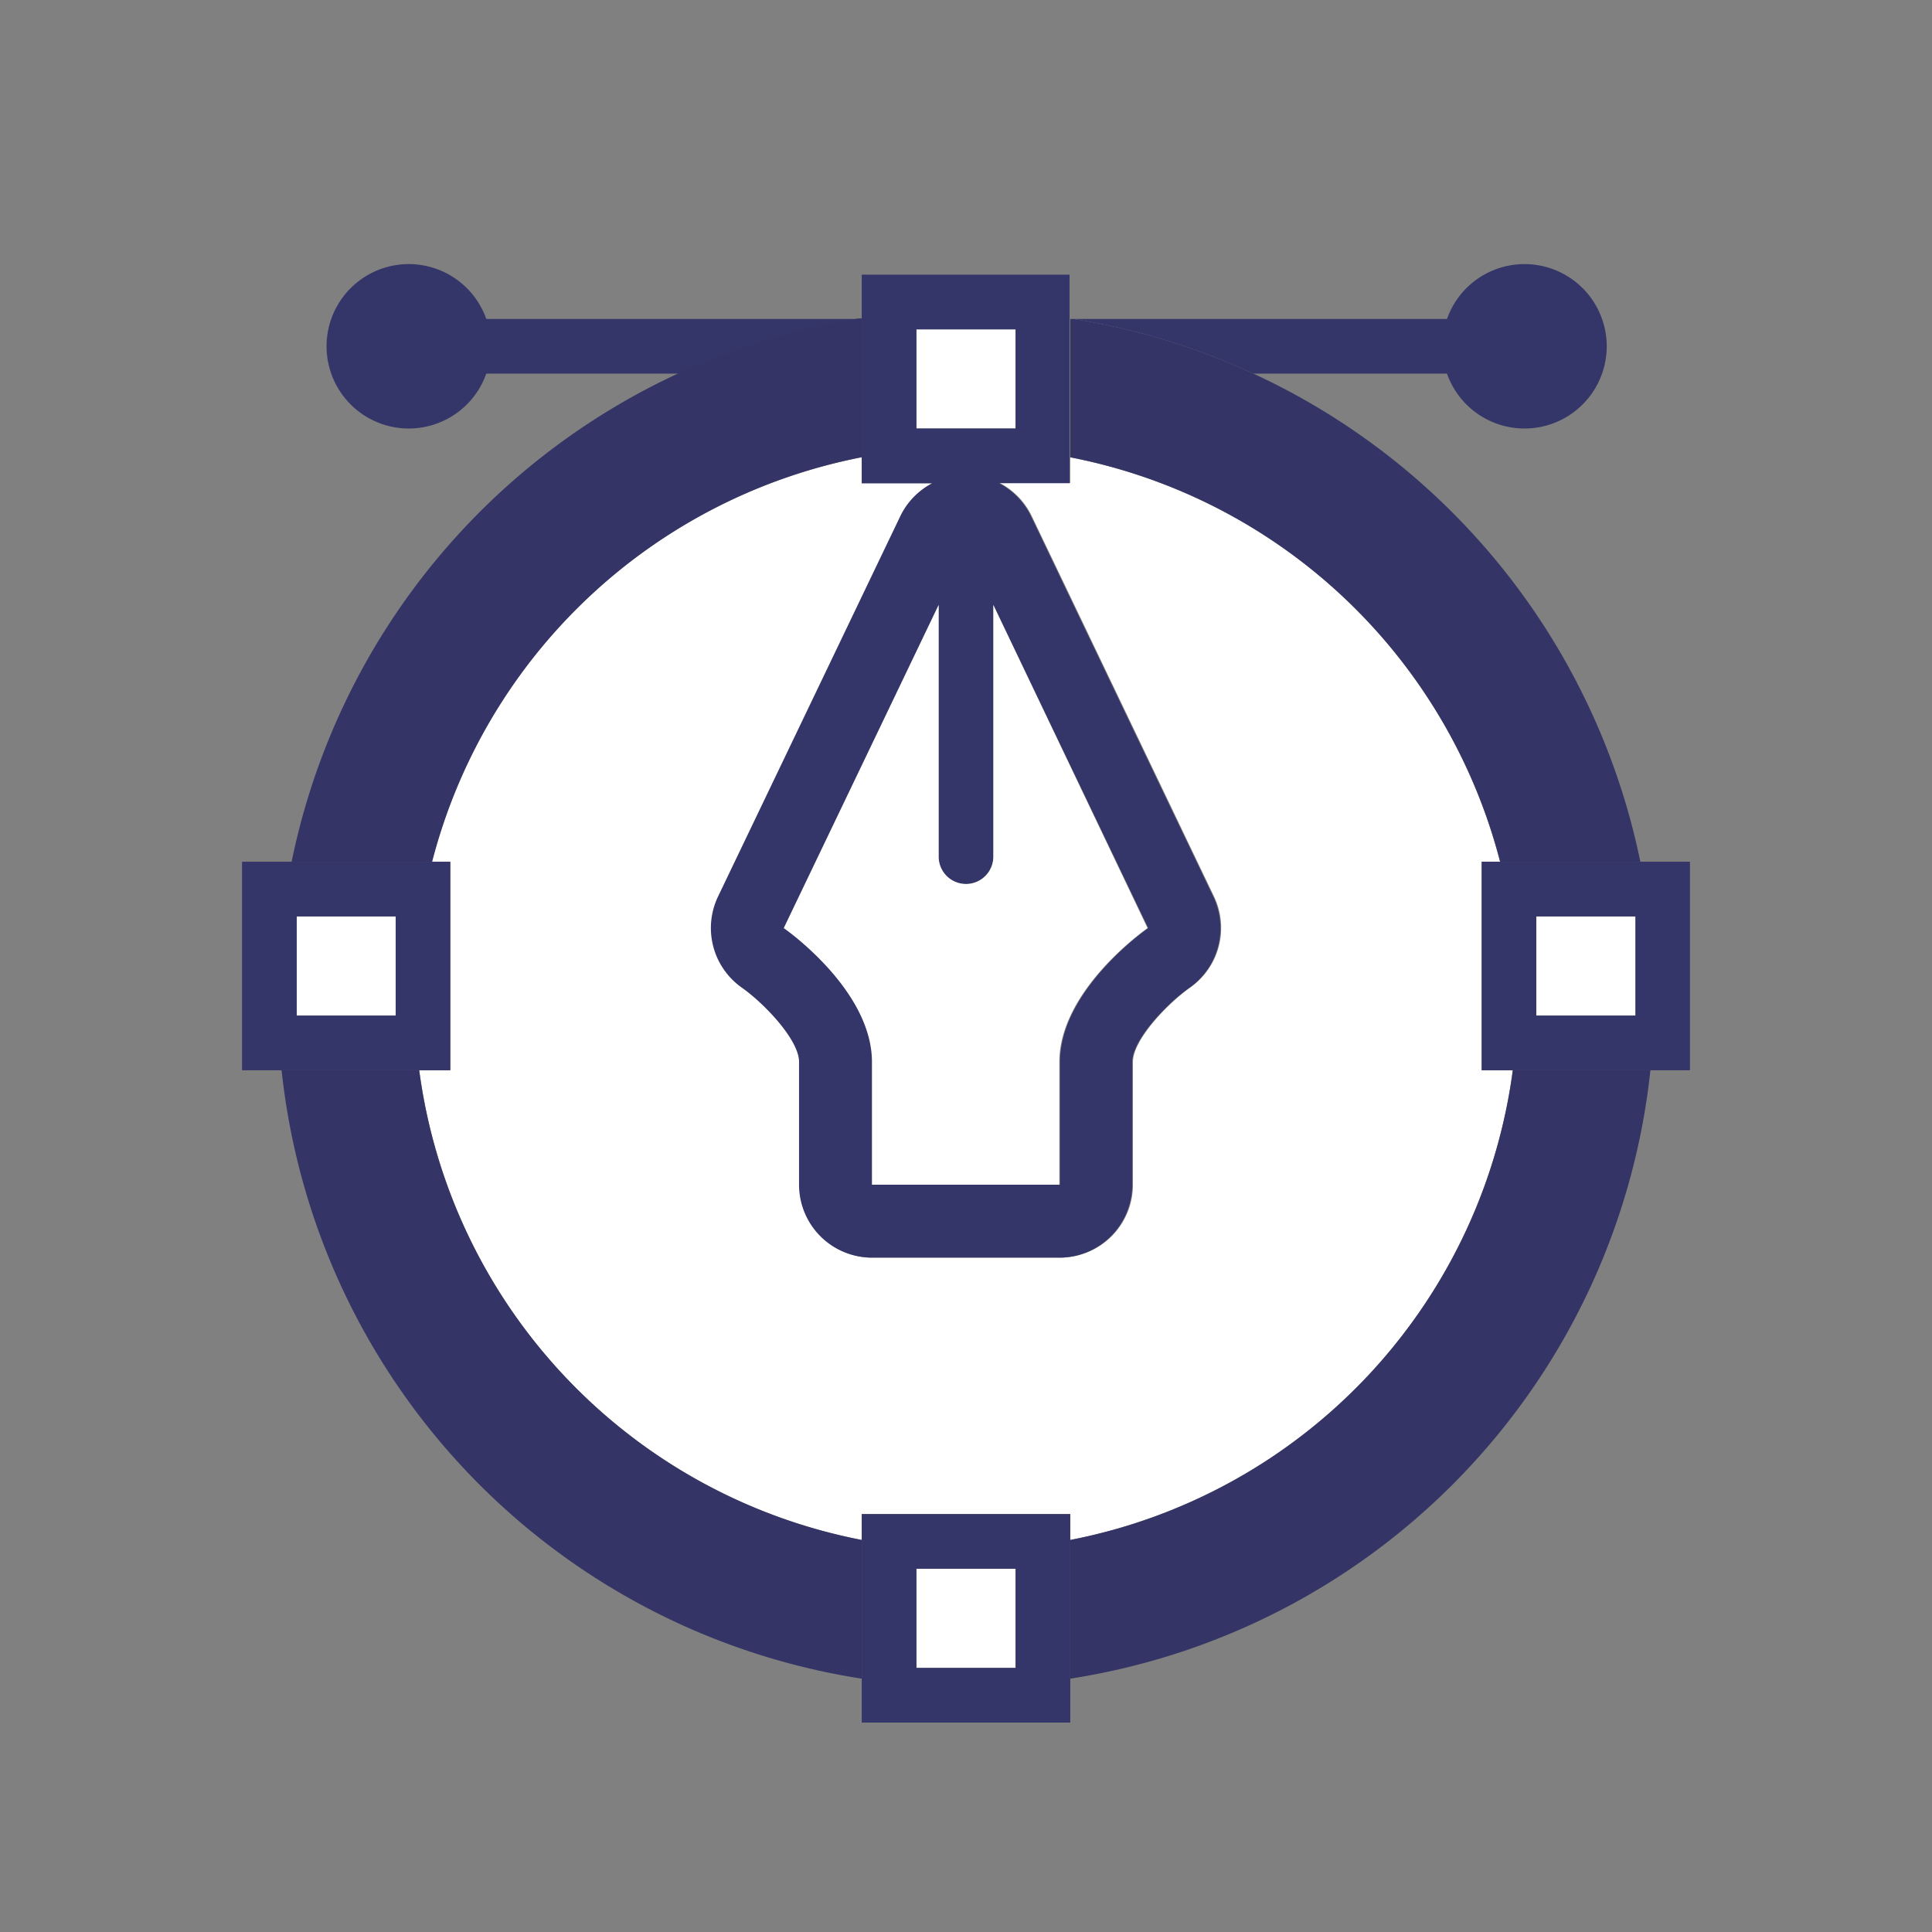
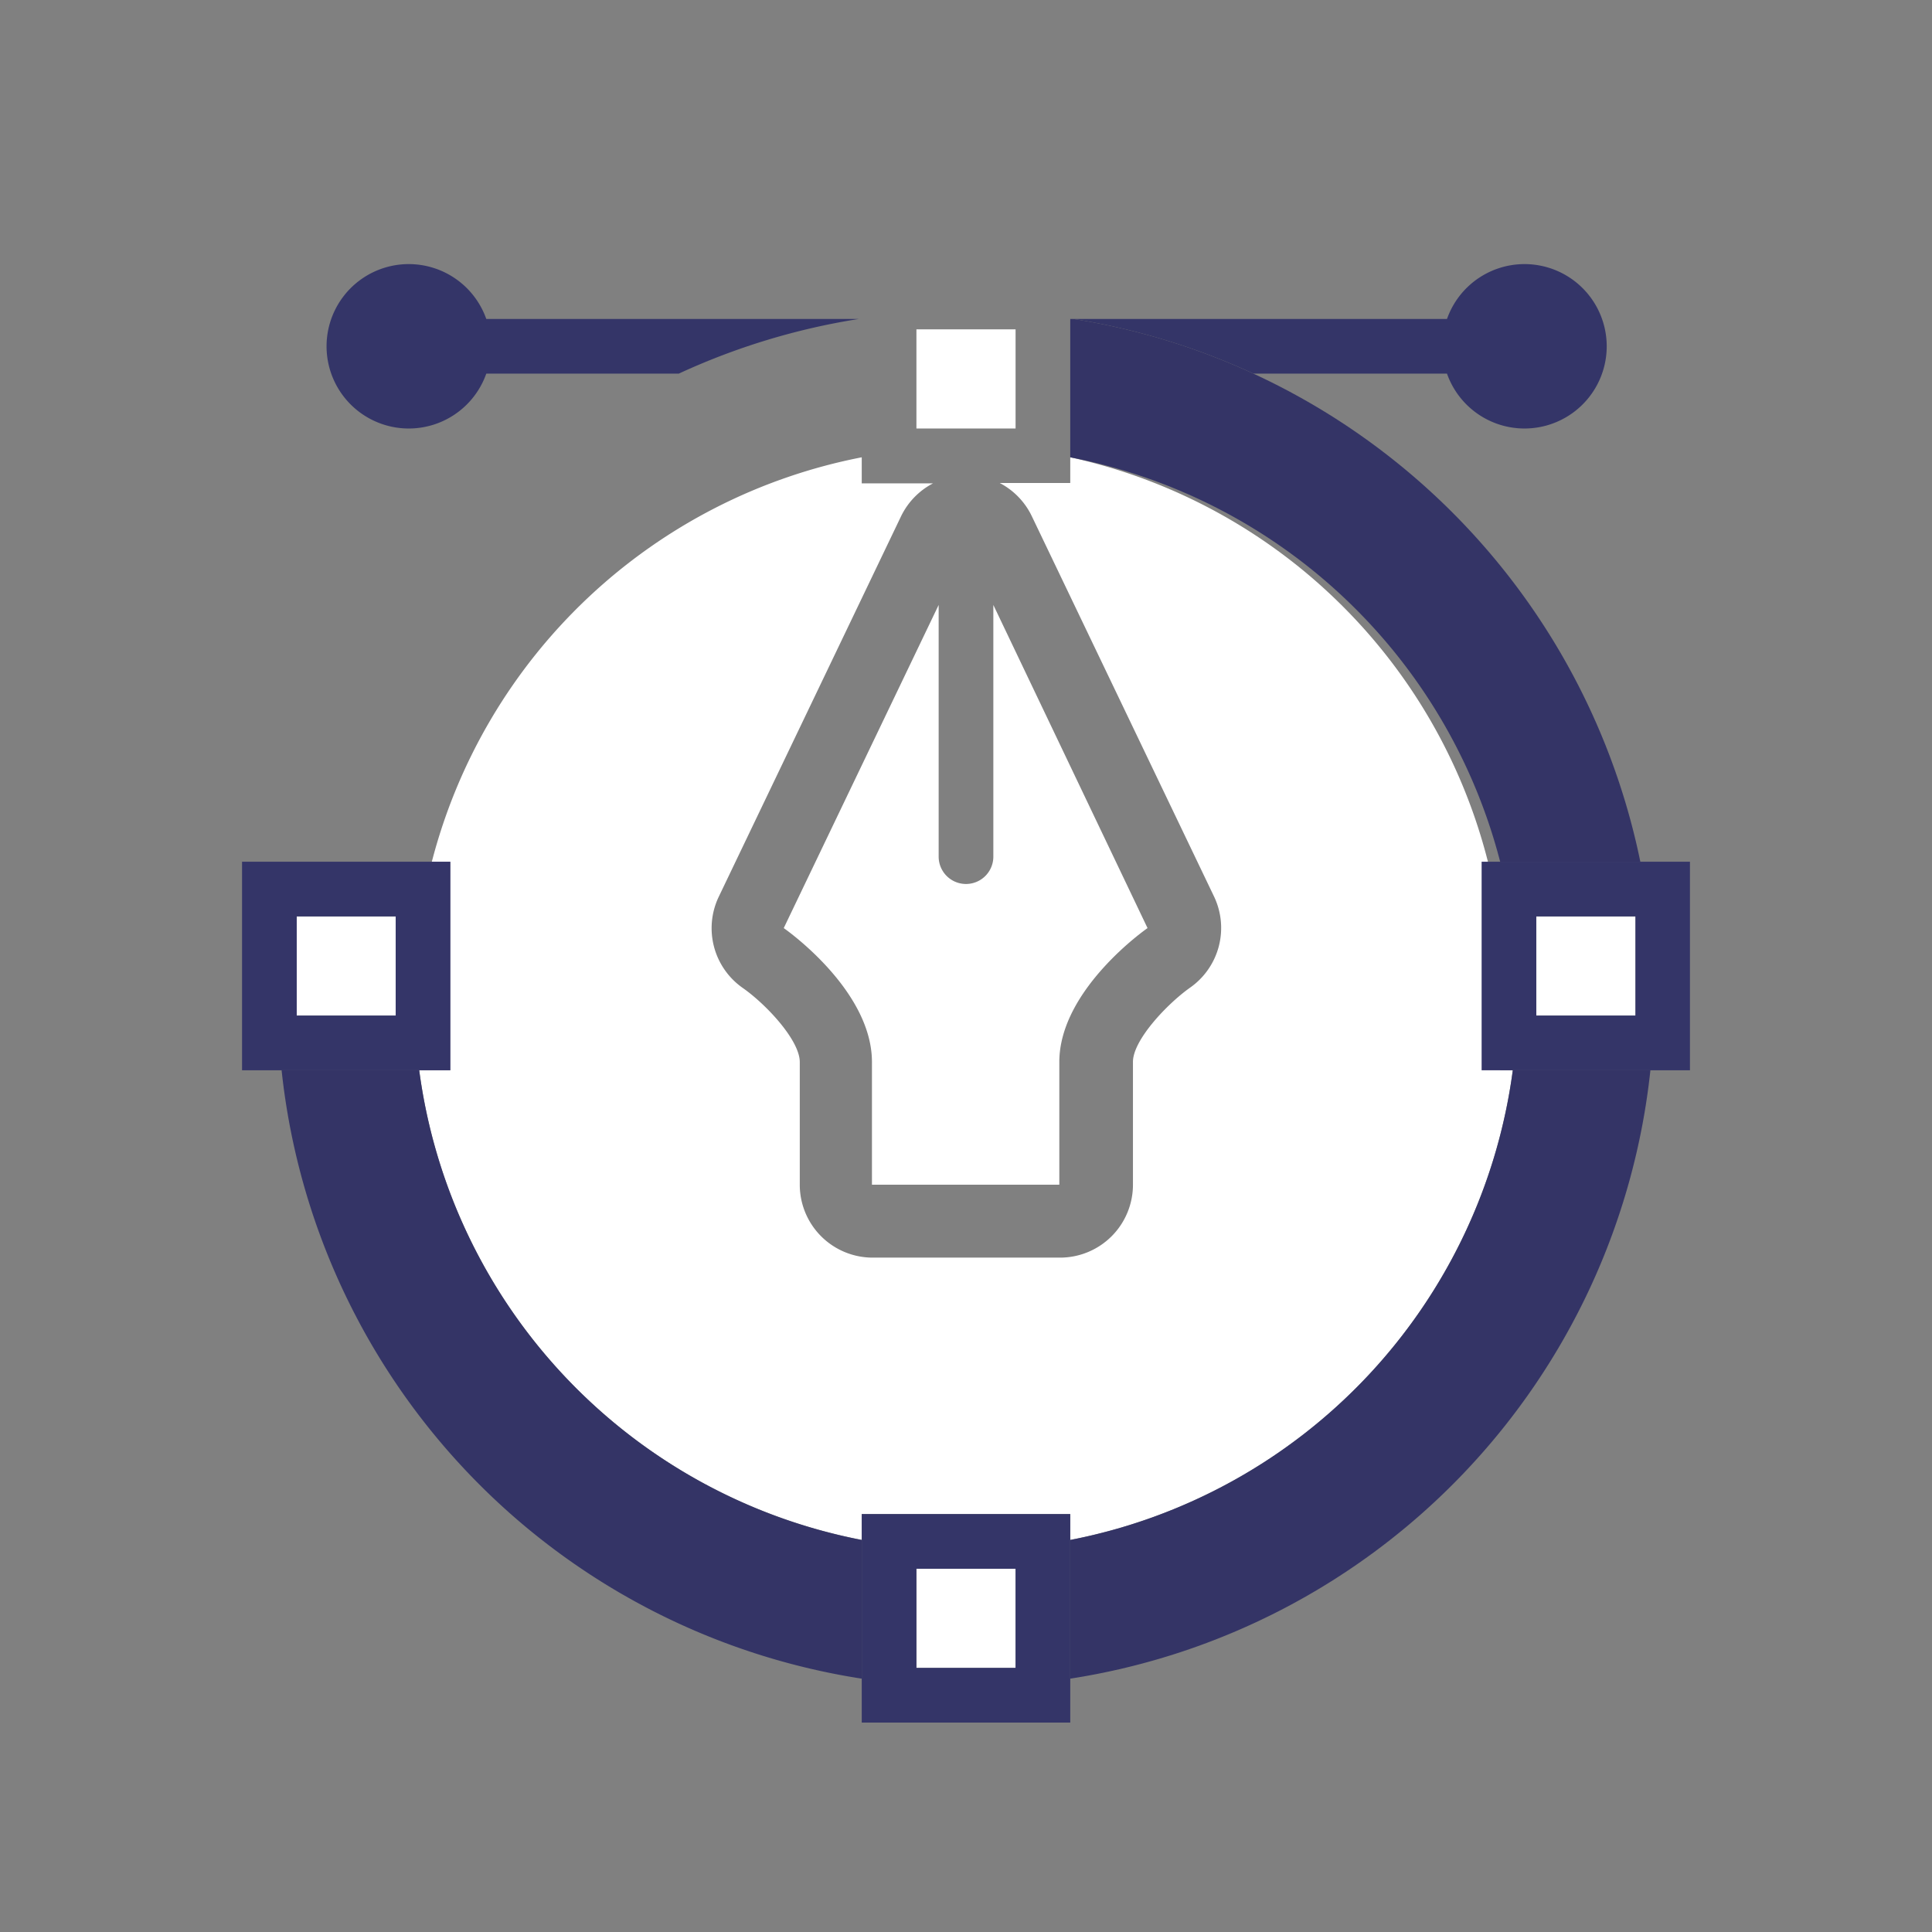
<svg xmlns="http://www.w3.org/2000/svg" id="Icon_-_OUTLINE" data-name="Icon - OUTLINE" viewBox="0 0 106 106">
  <rect x="0" y="0" width="106" height="106" fill="#808080" stroke="none" />
  <defs>
    <style>.cls-1{fill:#343568;}.cls-2{fill:#fff;}.cls-3{fill:#343466;}</style>
  </defs>
  <title>icon_dsn_icn_t_106x106</title>
  <path class="cls-1" d="M26.68,17.5a4.51,4.51,0,1,0,0,3H37.24a37.43,37.43,0,0,1,9.88-3H26.68Z" />
  <path class="cls-1" d="M79.39,20.5a4.51,4.51,0,1,0,0-3H58.89a37.42,37.42,0,0,1,9.88,3H79.39Z" />
-   <path class="cls-2" d="M58.72,25.09V26.5H54.85a4,4,0,0,1,1.76,1.82l10,20.87a4,4,0,0,1-1.32,5c-1.28.91-3.13,2.88-3.13,4.07V65a4,4,0,0,1-4,4H47.88a4,4,0,0,1-4-4V58.27c0-1.2-1.85-3.17-3.12-4.06a4,4,0,0,1-1.33-5l10-20.87a4,4,0,0,1,1.76-1.82H47.28V25.09a30.35,30.35,0,0,0-23.59,22.2h1V58.72H23A30.31,30.31,0,0,0,47.28,84.49V83.07H58.72v1.42A30.31,30.31,0,0,0,83,58.72h-1.7V47.28h1A30.34,30.34,0,0,0,58.72,25.09Z" />
+   <path class="cls-2" d="M58.72,25.09V26.5H54.85a4,4,0,0,1,1.76,1.82l10,20.87a4,4,0,0,1-1.32,5c-1.28.91-3.13,2.88-3.13,4.07V65a4,4,0,0,1-4,4H47.88a4,4,0,0,1-4-4V58.27c0-1.2-1.85-3.17-3.12-4.06a4,4,0,0,1-1.33-5l10-20.87a4,4,0,0,1,1.76-1.82H47.28V25.09a30.35,30.35,0,0,0-23.59,22.2h1V58.72H23A30.31,30.31,0,0,0,47.28,84.49V83.07H58.72v1.42A30.31,30.31,0,0,0,83,58.72h-1.7h1A30.34,30.34,0,0,0,58.72,25.09Z" />
  <path class="cls-3" d="M47.28,86.07V84.49A30.31,30.31,0,0,1,23,58.72H15.45A37.83,37.83,0,0,0,47.28,92.1v-6Z" />
-   <path class="cls-3" d="M21.71,47.28h2a30.35,30.35,0,0,1,23.59-22.2V17.47l-0.17,0a37.43,37.43,0,0,0-9.88,3A37.88,37.88,0,0,0,16,47.28h5.72Z" />
  <path class="cls-3" d="M84.29,58.72H83A30.31,30.31,0,0,1,58.72,84.49V92.1A37.83,37.83,0,0,0,90.55,58.72H84.29Z" />
  <path class="cls-3" d="M58.72,23.51v1.58a30.34,30.34,0,0,1,23.59,22.2H90A37.88,37.88,0,0,0,68.77,20.5a37.42,37.42,0,0,0-9.88-3l-0.17,0v6Z" />
  <rect class="cls-2" x="50.28" y="18.07" width="5.44" height="5.44" />
-   <path class="cls-1" d="M47.28,23.51v3h3.87a4,4,0,0,0-1.76,1.82l-10,20.87a4,4,0,0,0,1.33,5c1.26,0.9,3.12,2.87,3.12,4.06V65a4,4,0,0,0,4,4H58.12a4,4,0,0,0,4-4V58.27c0-1.2,1.85-3.17,3.13-4.07a4,4,0,0,0,1.32-5l-10-20.87a4,4,0,0,0-1.76-1.82h3.87V15.07H47.28v8.44ZM63,50.92s-4.84,3.35-4.84,7.35V65H47.88V58.27c0-4-4.84-7.35-4.84-7.35L51.5,33.19V47a1.5,1.5,0,0,0,3,0V33.19ZM50.28,18.07h5.44v5.44H50.28V18.07Z" />
  <rect class="cls-2" x="50.28" y="86.07" width="5.44" height="5.44" />
  <path class="cls-1" d="M58.72,86.07v-3H47.28V94.51H58.72V86.07Zm-3,5.44H50.28V86.07h5.44v5.44Z" />
  <rect class="cls-2" x="84.29" y="50.28" width="5.44" height="5.44" />
  <path class="cls-1" d="M90,47.28H81.29V58.72H92.72V47.28H90Zm-0.28,8.44H84.29V50.28h5.44v5.44Z" />
  <rect class="cls-2" x="16.28" y="50.28" width="5.44" height="5.44" />
  <path class="cls-1" d="M21.71,58.72h3V47.28H13.28V58.72h8.44Zm-5.44-8.44h5.44v5.44H16.28V50.28Z" />
  <path class="cls-2" d="M54.5,47a1.5,1.5,0,0,1-3,0V33.19L43,50.92s4.84,3.35,4.84,7.35V65H58.12V58.27c0-4,4.84-7.35,4.84-7.35L54.5,33.19V47Z" />
</svg>